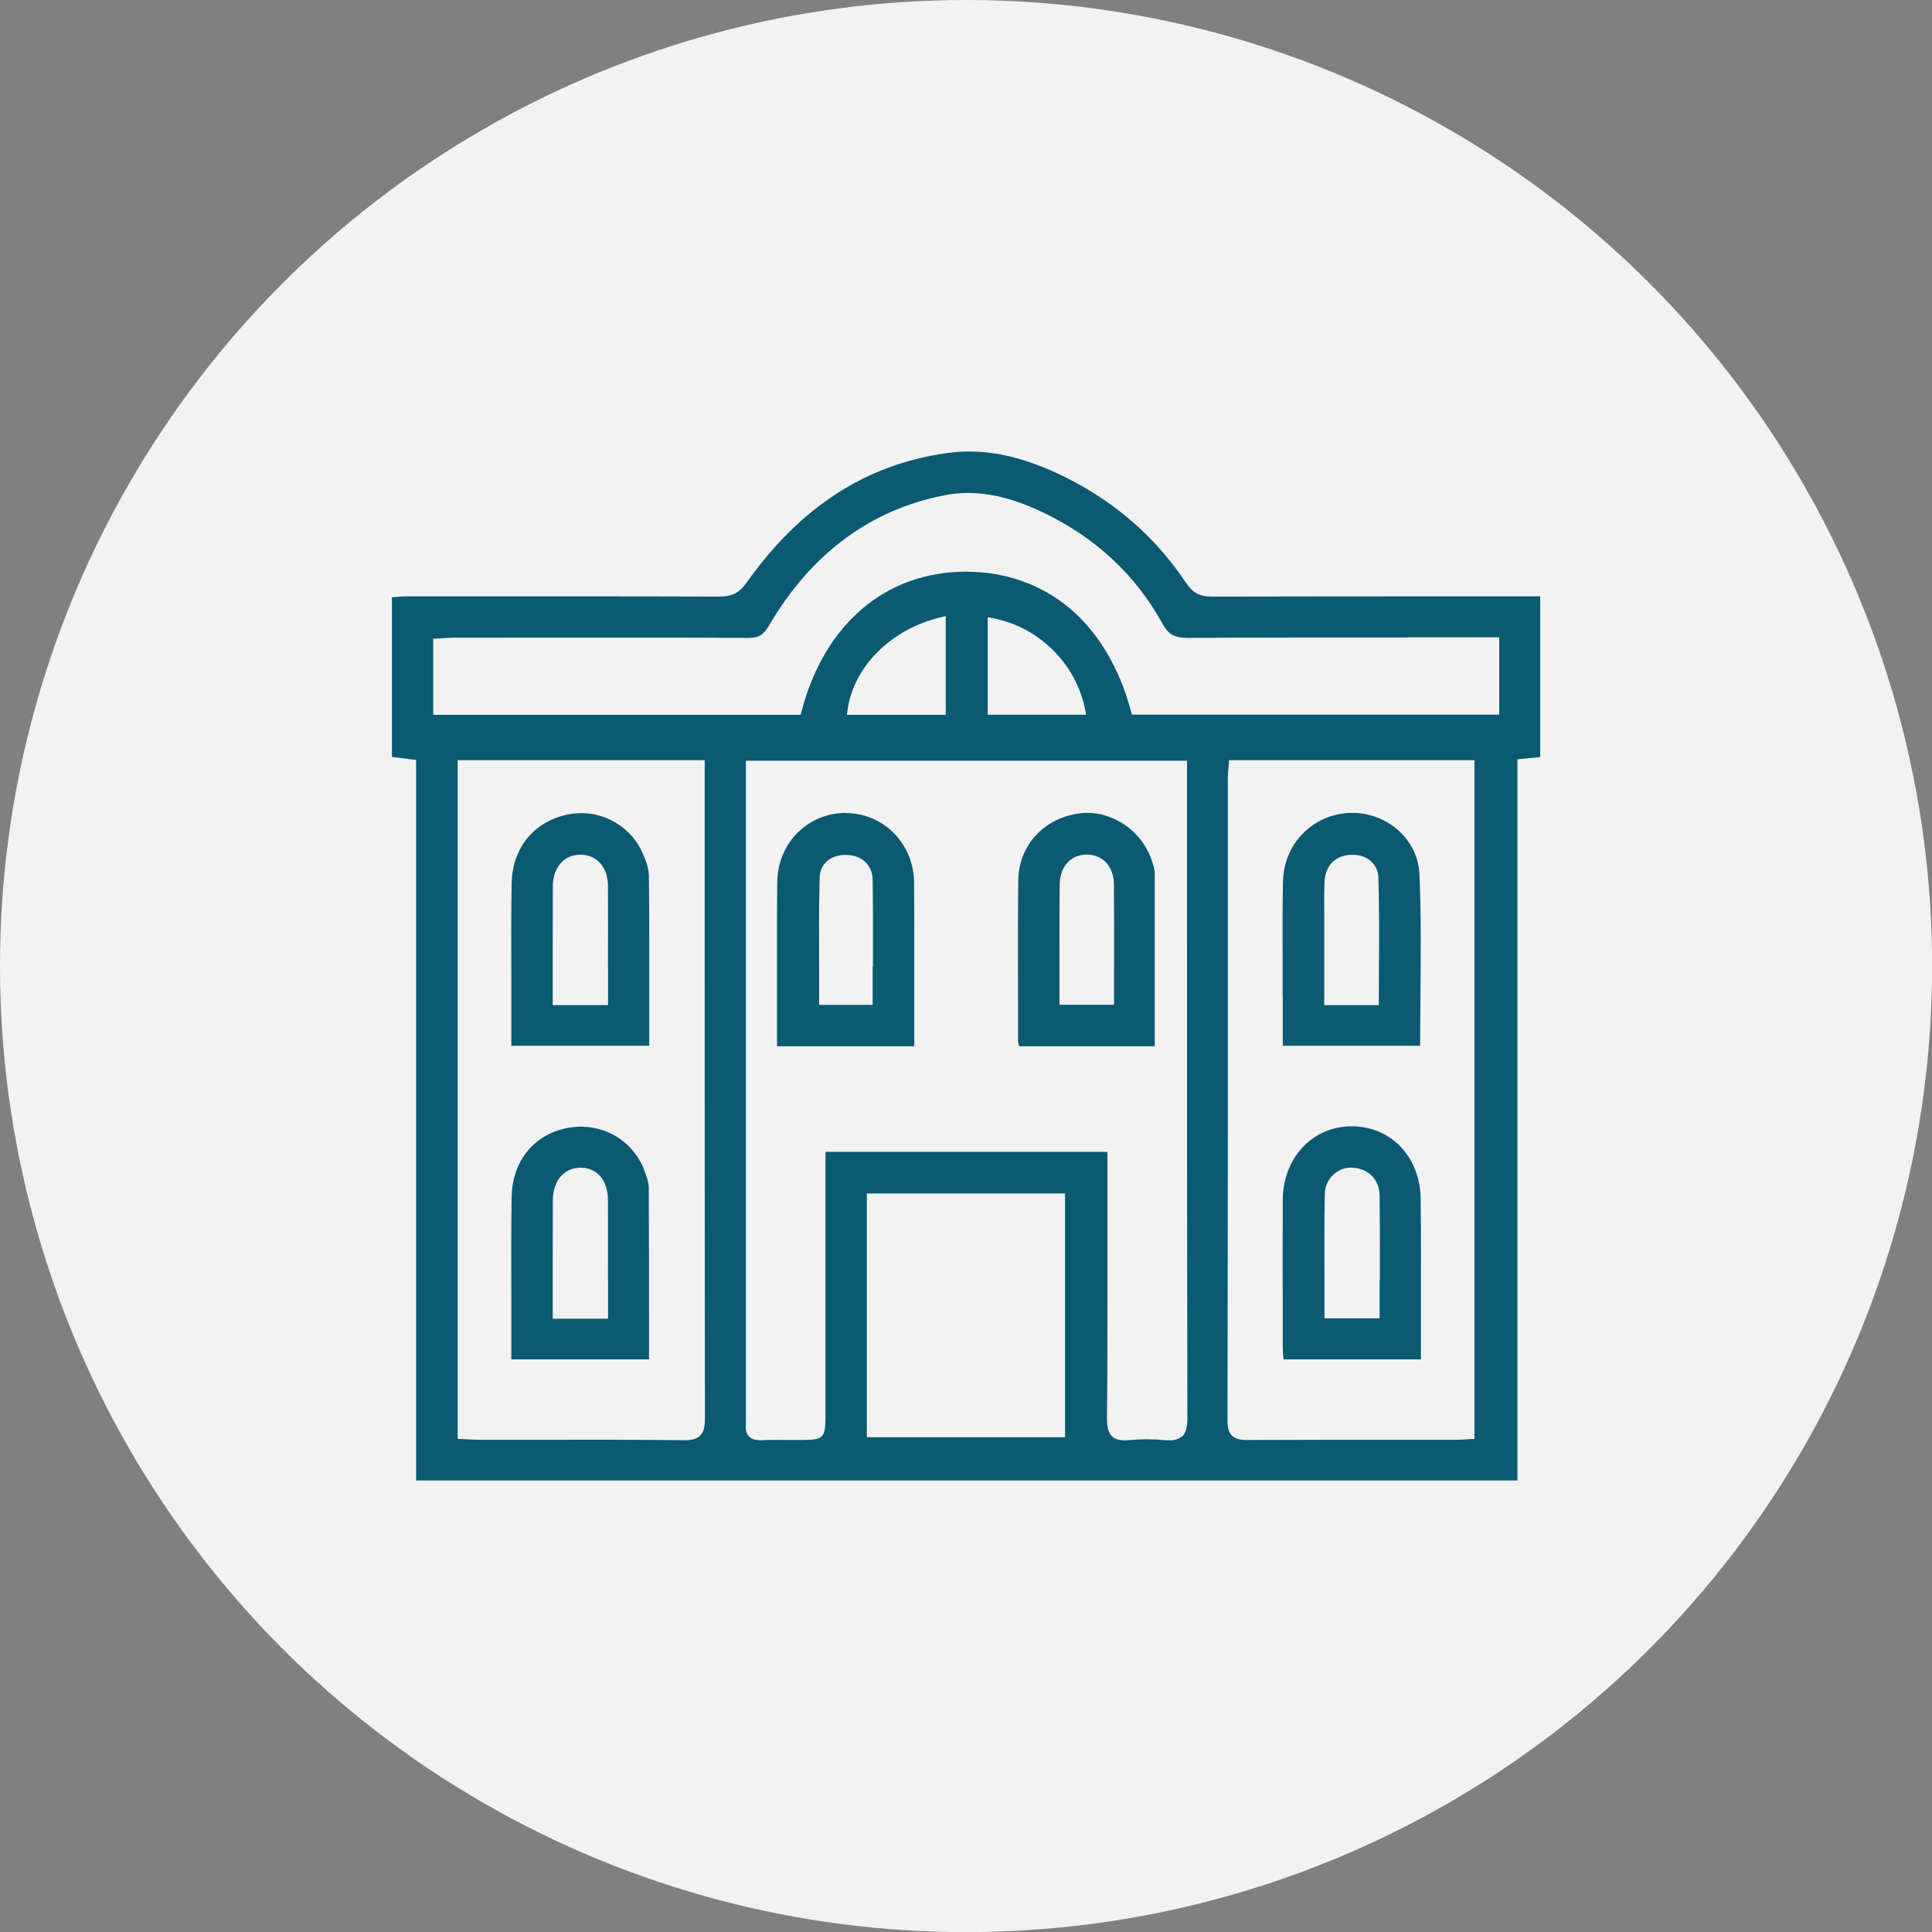
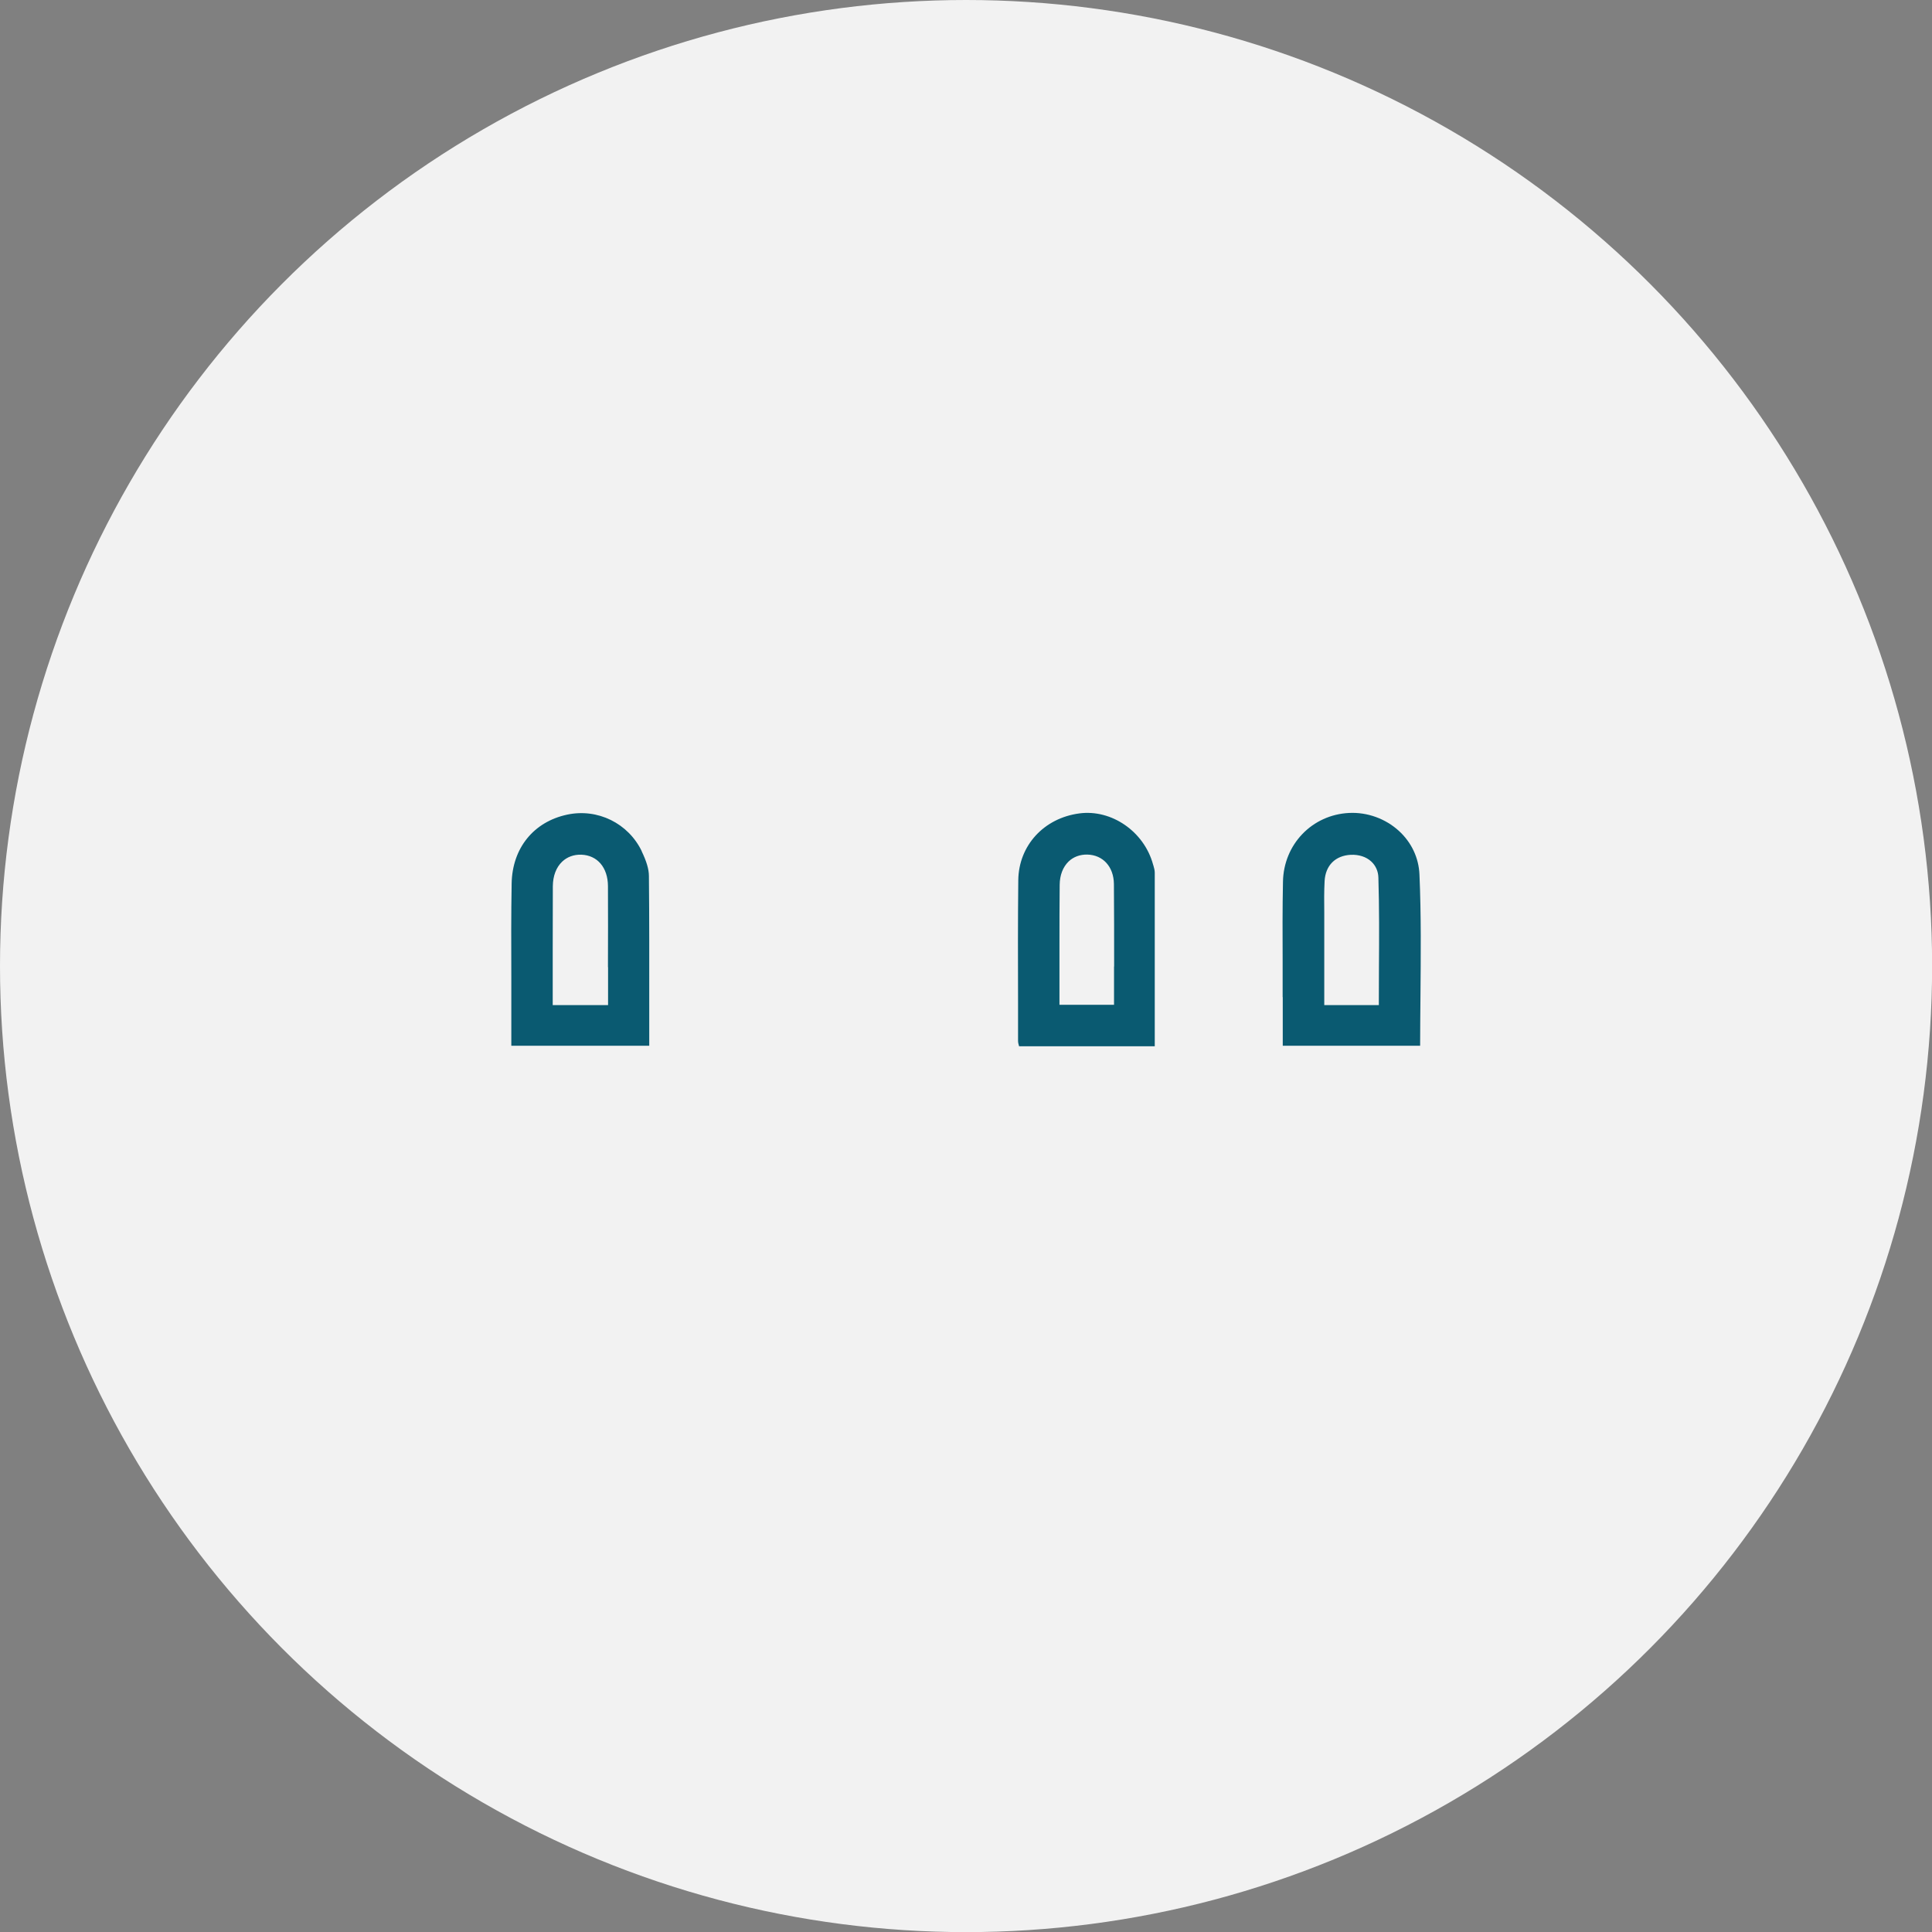
<svg xmlns="http://www.w3.org/2000/svg" id="Capa_2" viewBox="0 0 173.13 173.13">
  <rect x="0" y="0" width="173.13" height="173.13" fill="#808080" stroke="none" />
  <defs>
    <style>.cls-1{fill:#0a5a71;}.cls-1,.cls-2{stroke-width:0px;}.cls-2{fill:#f2f2f2;}</style>
  </defs>
  <g id="Sección_8">
    <circle class="cls-2" cx="86.57" cy="86.57" r="86.57" />
-     <path class="cls-1" d="M106.32,52.29c-2.68-4.05-6.28-7.22-10.68-9.44-3.99-2.01-7.41-2.72-10.78-2.25-7.27,1.02-13.14,4.82-17.96,11.62-.63.89-1.3,1.24-2.37,1.24h-.02c-8.27-.03-16.69-.02-24.82-.02h-3.19c-.37,0-.73.03-1.12.06-.09,0-.17.01-.26.02v14.31l2.17.27v64.57h98.69v-64.63l2.04-.2v-14.4h-7.67c-7.12,0-14.49,0-21.74.02-.91,0-1.64-.2-2.28-1.18ZM62.75,128.65c-.29.28-.72.41-1.4.41-.02,0-.05,0-.07,0-4.39-.05-8.86-.05-13.18-.04-1.78,0-3.57,0-5.35,0-.3,0-.58-.02-.92-.04-.16-.01-.34-.02-.52-.03l-.3-.02v-60.81h22.14v12.57c0,15.2,0,30.92.02,46.37,0,.72-.07,1.23-.42,1.58ZM95.44,128.79h-17.76v-21.84h17.76v21.84ZM105.89,128.72c-.26.24-.62.35-1.13.35-.13,0-.28,0-.43-.02-1.03-.1-2.09-.1-3.14,0-.73.07-1.2-.03-1.52-.32-.33-.31-.47-.78-.47-1.6.05-5.58.04-11.26.04-16.75,0-1.9,0-3.8,0-5.7v-1.46h-25.27v23.65c0,2.03-.15,2.17-2.24,2.17-.36,0-.72,0-1.08,0-.79,0-1.61-.02-2.41.02-.52.02-.89-.09-1.13-.35-.23-.25-.32-.61-.27-1.11.01-.14.01-.29,0-.45,0-.08,0-.16,0-.24v-58.74s39.53,0,39.53,0v13.05c0,15.03,0,30.57.03,45.86,0,.86-.15,1.36-.49,1.67ZM75.89,64.06l.05-.36c.52-3.96,3.91-7.34,8.42-8.4l.39-.09v8.85h-8.86ZM88.51,64.05v-8.74l.37.07c4.21.77,7.58,4.1,8.38,8.3l.07.37h-8.83ZM132.13,128.95h-.3c-.18.02-.34.03-.49.04-.3.02-.55.03-.82.03-1.79,0-3.59,0-5.38,0-4.36,0-8.87,0-13.3.02-.02,0-.04,0-.05,0-.61,0-1.08-.07-1.39-.39-.28-.28-.4-.69-.4-1.35.03-14.64.03-29.52.03-43.92,0-4.57,0-9.14,0-13.71,0-.27.02-.53.05-.82.01-.14.03-.29.04-.44l.02-.29h21.99v60.83ZM126.12,57.11c2.09,0,4.17,0,6.26,0h1.97v6.93h-32.92l-.06-.23c-1.03-3.91-2.93-7.12-5.5-9.29-2.55-2.15-5.77-3.29-9.31-3.29h-.04c-7.18.02-12.68,4.72-14.71,12.59l-.06.24h-32.93v-6.82l.3-.02c.17,0,.34-.02.52-.03.38-.03.77-.05,1.16-.05h4.39c7.17,0,14.58-.02,21.87.02h.02c.91,0,1.34-.26,1.84-1.12,3.78-6.44,9.07-10.36,15.73-11.66,2.68-.52,5.44-.05,8.67,1.47,4.79,2.26,8.45,5.65,10.87,10.07.52.94,1.06,1.24,2.23,1.24,6.57-.04,13.25-.03,19.71-.03Z" />
-     <path class="cls-1" d="M75.8,72.85h-.02c-3.4,0-6.09,2.71-6.13,6.19-.03,2.71-.02,5.46-.02,8.13,0,1.17,0,2.35,0,3.52v2.33s0,.74,0,.74h12.3c0-1.44,0-2.86,0-4.28,0-3.58.01-6.96-.02-10.41-.03-3.47-2.72-6.2-6.12-6.21ZM78.2,86.59c0,1.04,0,2.08,0,3.14v.32h-4.8v-.32c0-1.05,0-2.09,0-3.13-.01-2.61-.02-5.31.05-7.95.02-.58.23-1.08.62-1.44.45-.42,1.1-.63,1.84-.6,1.37.06,2.27.94,2.29,2.23.04,2.57.03,5.09.03,7.76Z" />
    <path class="cls-1" d="M103.35,77.54l-.03-.1c-.81-2.93-3.71-4.93-6.59-4.55-3.19.42-5.44,2.88-5.48,5.98-.04,3.68-.03,7.43-.02,11.06,0,1.12,0,2.24,0,3.35,0,.14.04.3.09.47,0,0,0,0,0,.01h12.16v-2.49c0-4.42,0-8.74,0-13.07,0-.21-.06-.43-.13-.67ZM99.83,86.61c0,1.02,0,2.06,0,3.11v.32h-4.89v-3.05c0-.75,0-1.51,0-2.26,0-1.79,0-3.63.02-5.45.01-.86.29-1.58.79-2.07.44-.43,1.03-.64,1.68-.63,1.41.03,2.37,1.09,2.39,2.63.02,2.44.02,4.85.02,7.4Z" />
    <path class="cls-1" d="M57.51,76.28c-1.21-2.51-3.96-3.86-6.68-3.28-3.01.64-4.92,3-4.98,6.16-.05,2.78-.04,5.6-.03,8.34,0,1.2,0,2.4,0,3.61v1.92s0,.68,0,.68h12.36c0-1.19,0-2.38,0-3.56,0-4,.01-7.78-.03-11.65,0-.61-.22-1.33-.65-2.22ZM54.49,86.66c0,1.02,0,2.05,0,3.09v.32h-4.96v-2.34c0-.82,0-1.63,0-2.45,0-1.92,0-3.91.01-5.87.01-.92.3-1.68.83-2.19.45-.43,1.05-.65,1.72-.63,1.44.05,2.38,1.15,2.39,2.81.01,2.4.01,4.77,0,7.27Z" />
-     <path class="cls-1" d="M57.74,104.86c-1.06-2.74-3.85-4.31-6.78-3.8-3.05.52-5.05,2.95-5.11,6.18-.05,2.91-.04,5.88-.03,8.74,0,1.26,0,2.52,0,3.78v2.06h12.34v-3.28c0-4.16,0-8.1-.02-12.11,0-.51-.22-1.07-.41-1.57ZM54.49,114.78c0,1.01,0,2.03,0,3.07v.32h-4.96v-2.63c0-.79,0-1.57,0-2.36,0-1.85,0-3.77.01-5.65.02-1.73,1.01-2.89,2.48-2.89h.01c1.48,0,2.45,1.15,2.45,2.9.01,2.4,0,4.75,0,7.24Z" />
    <path class="cls-1" d="M114.95,89.36v3.18s0,1.17,0,1.17h12.31c0-1.49.02-2.98.03-4.43.03-3.59.07-7.29-.09-10.91-.06-1.5-.72-2.89-1.85-3.92-1.2-1.09-2.82-1.68-4.45-1.6-3.32.16-5.87,2.81-5.93,6.16-.05,2.4-.04,4.84-.03,7.2,0,1.05,0,2.09,0,3.14ZM118.7,78.95c.08-1.4.96-2.28,2.35-2.35.72-.03,1.38.18,1.83.6.4.37.63.88.64,1.46.08,2.65.07,5.36.05,7.98,0,1.03-.01,2.07-.01,3.11v.32h-4.89v-2.35c0-1.61,0-3.21,0-4.81,0-.38,0-.76,0-1.14-.01-.92-.02-1.87.03-2.81Z" />
-     <path class="cls-1" d="M121.17,100.93h-.04c-1.69,0-3.25.66-4.38,1.86-1.15,1.21-1.79,2.9-1.8,4.75-.02,3.55-.01,7.16,0,10.64v2.61c0,.27.03.55.05.85,0,.06,0,.12.01.18h12.32c0-1.41,0-2.81,0-4.2,0-3.5.02-6.8-.02-10.17-.04-3.76-2.63-6.5-6.16-6.52ZM123.63,114.73c0,1.02,0,2.05,0,3.09v.32h-4.94v-.32c0-1.04,0-2.07,0-3.1,0-2.66-.02-5.17.03-7.74.01-.67.3-1.31.81-1.76.49-.43,1.13-.64,1.76-.58,1.44.15,2.32,1.1,2.34,2.54.03,2.49.03,4.94.02,7.54Z" />
  </g>
</svg>